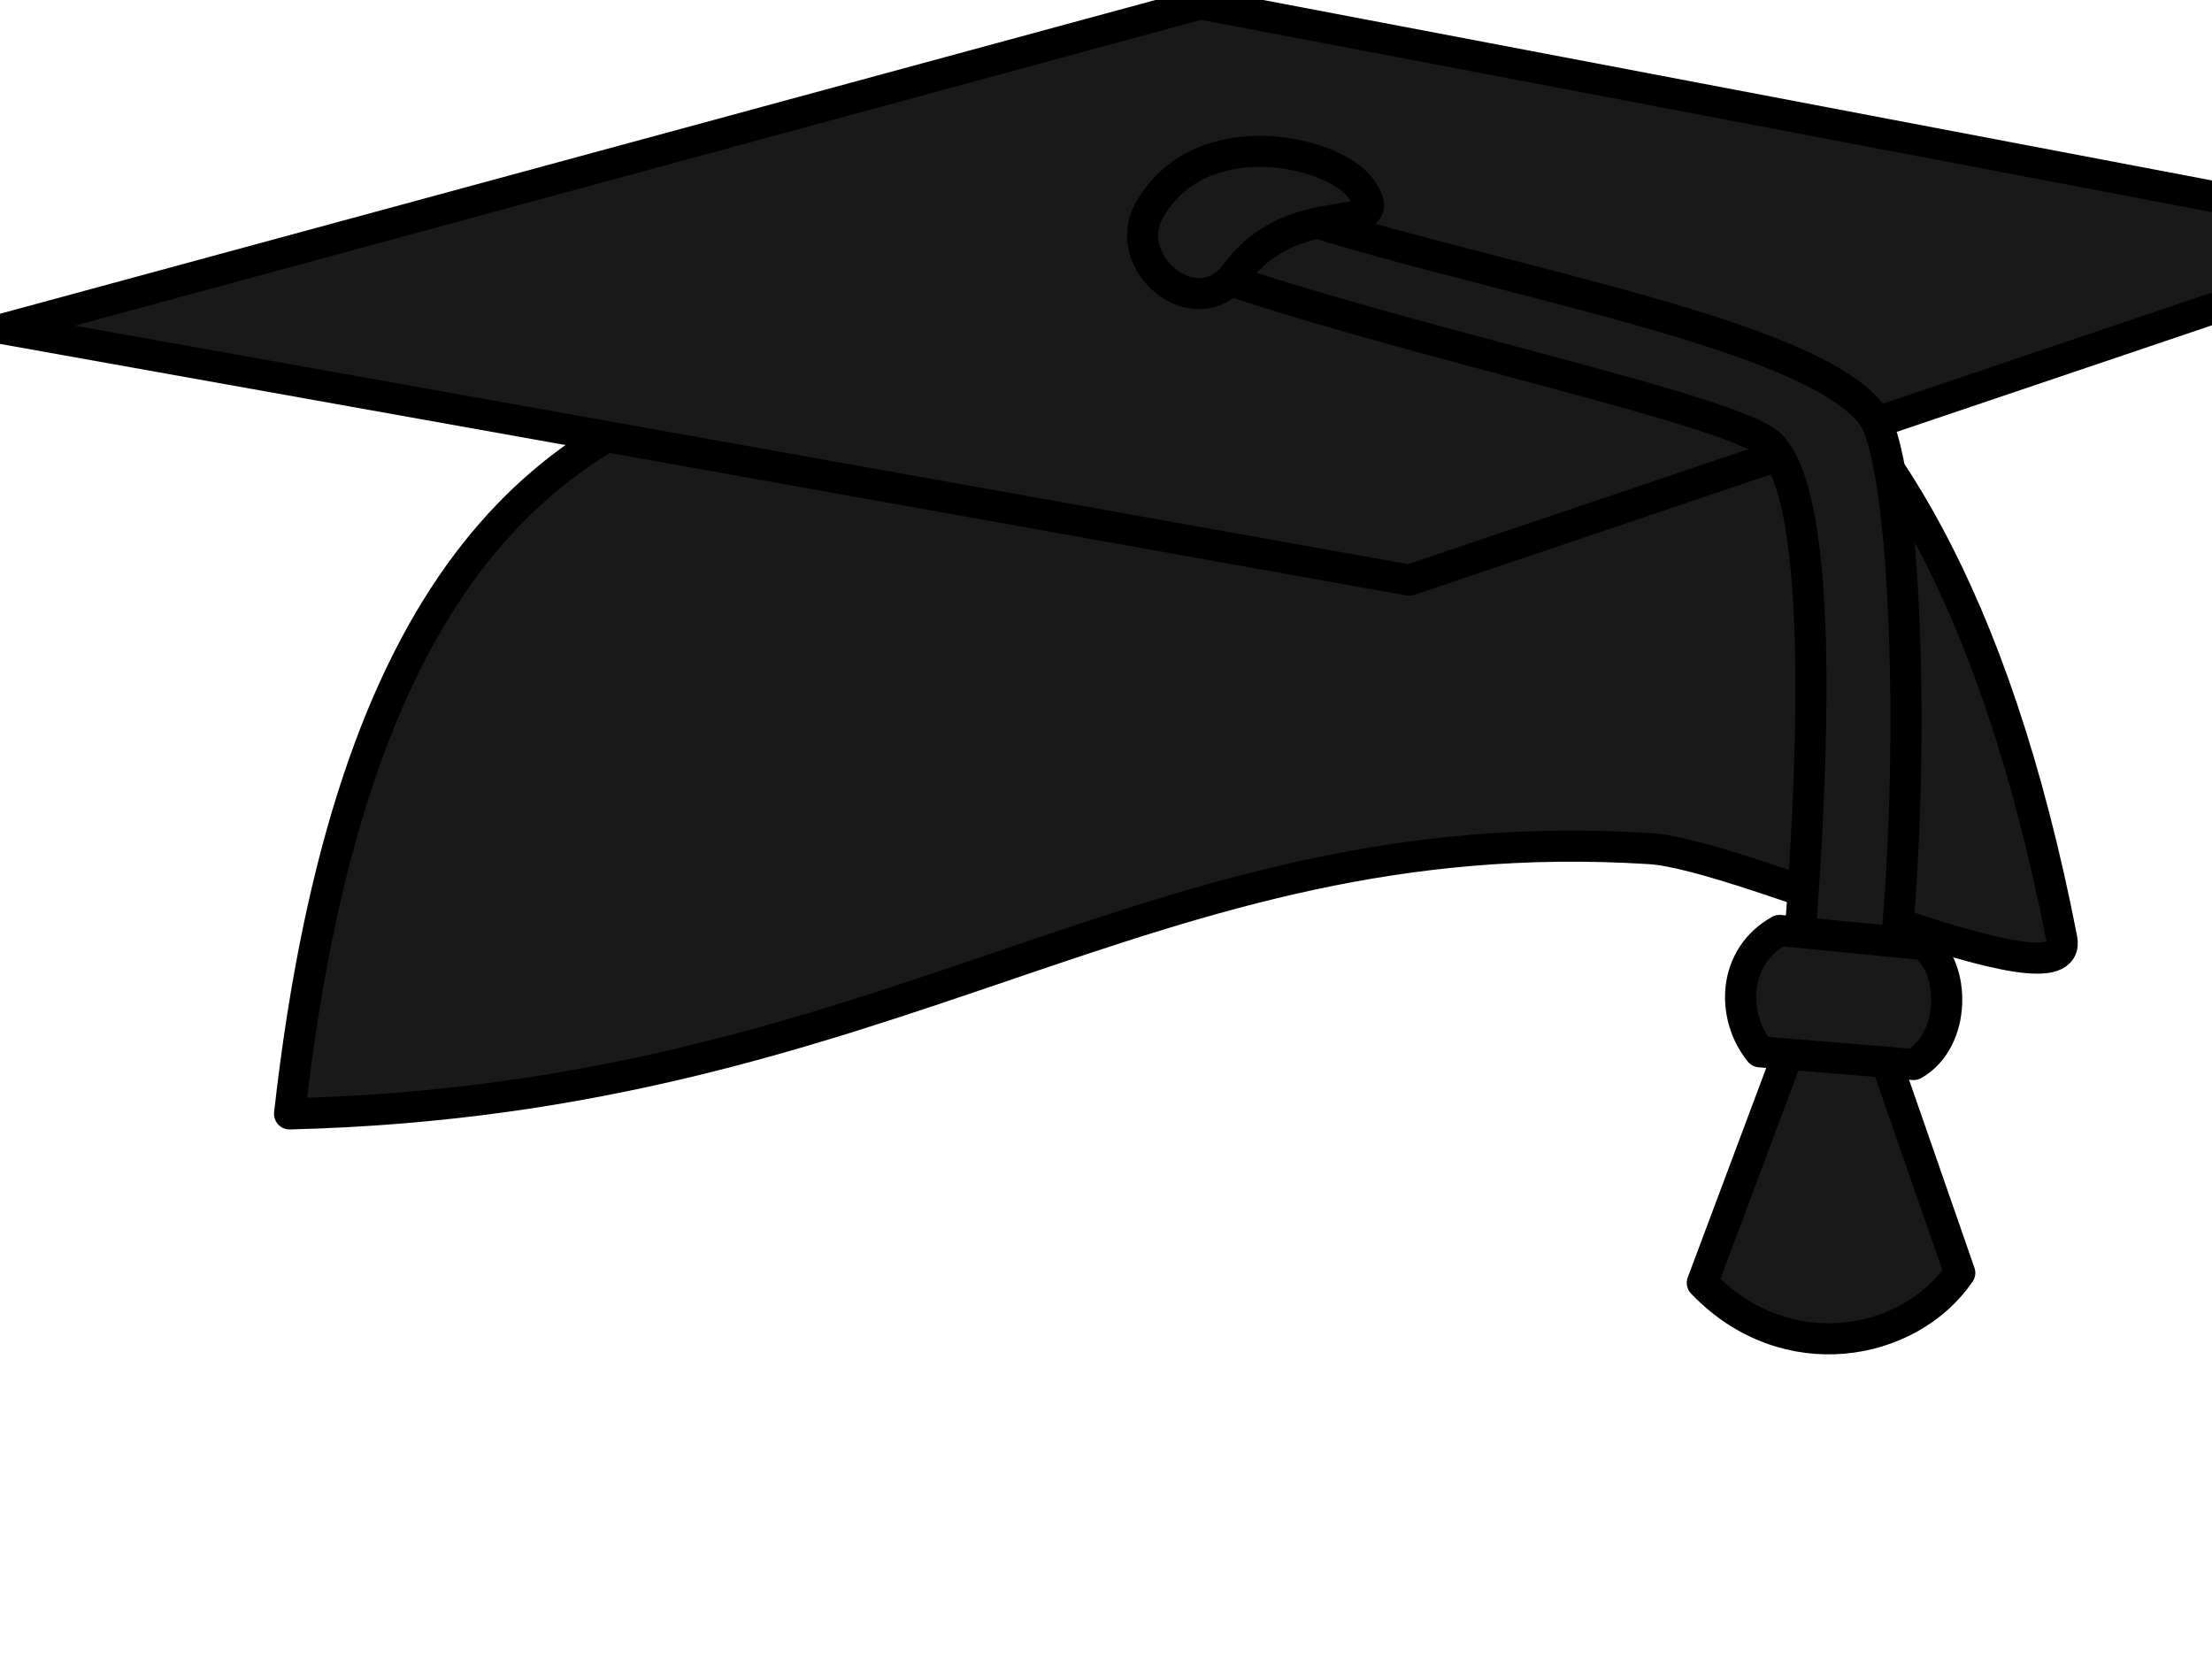
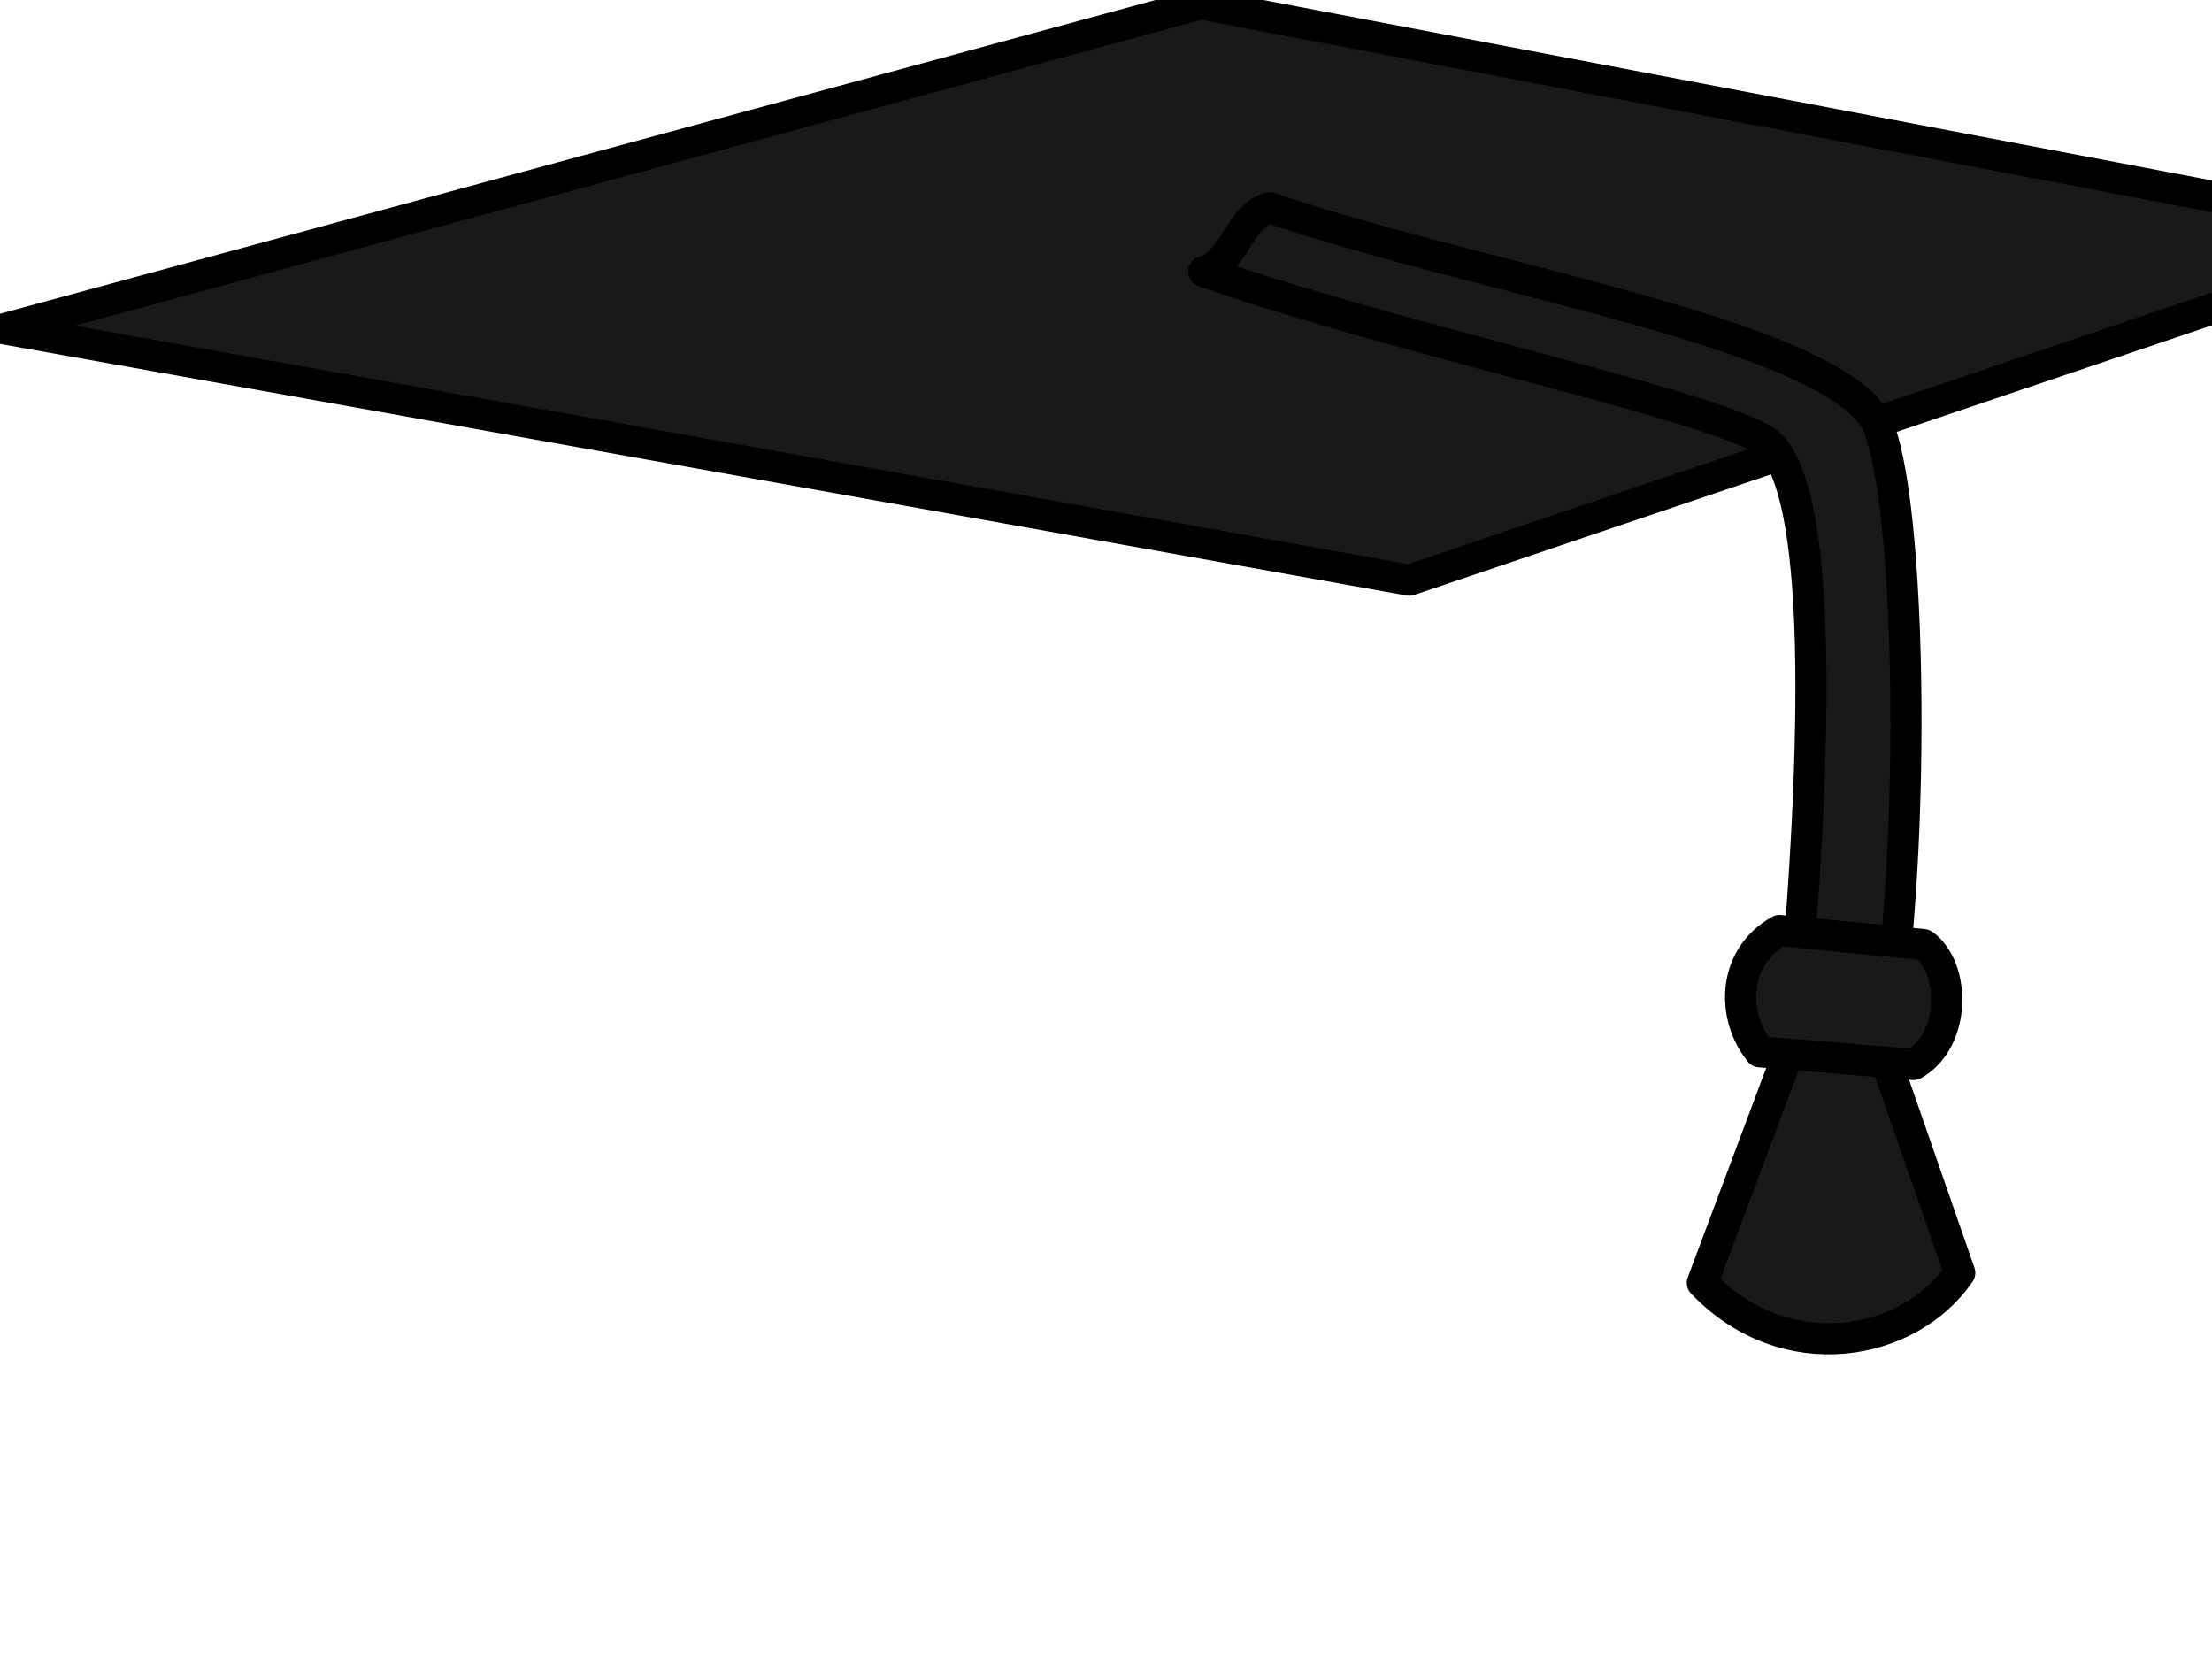
<svg xmlns="http://www.w3.org/2000/svg" width="640" height="480">
  <title>Graduation Cap</title>
  <g>
    <title>Layer 1</title>
    <g id="layer1">
-       <path d="m83.777,322.28c176.366,-4.355 248.043,-85.904 393.558,-76.752c27.585,1.735 123.319,47.194 119.21,26.128c-39.294,-201.451 -136.085,-205.216 -192.696,-212.293c-95.259,89.272 -285.234,-46.813 -320.072,262.917l0,0z" stroke-width="9" stroke-miterlimit="4" stroke-linejoin="round" stroke-linecap="round" stroke="#000000" fill-rule="evenodd" fill="#191919" id="path1062" />
      <path d="m1.126,95.134l406.622,72.723l293.943,-99.329l-354.365,-67.401l-346.2,94.007z" stroke-width="9" stroke-miterlimit="4" stroke-linejoin="round" stroke-linecap="round" stroke="#000000" fill-rule="evenodd" fill="#191919" id="path1061" />
      <path d="m348.268,78.557c57.351,20.208 153.593,39.917 163.97,50.23c14.069,13.982 14.819,79.291 5.773,174.362l-25.474,68.02c24.01,25.166 59.86,18.488 74.48,-2.887l-22.447,-64.555c10.585,-57.736 8.474,-168.325 -2.887,-183.601c-18.456,-24.814 -116.242,-40.03 -174.362,-60.045c-9.046,2.694 -10.008,15.781 -19.053,18.476l0,0l0,0z" stroke-width="9" stroke-miterlimit="4" stroke-linejoin="round" stroke-linecap="round" stroke="#000000" fill-rule="evenodd" fill="#191919" id="path4179" />
-       <path d="m332.646,60.642c14.929,-26.004 53.64,-16.847 61.164,-6.02c10.204,14.685 -18.976,1.203 -35.968,24.309c-11.619,15.799 -34.111,-2.759 -25.196,-18.289z" stroke-width="9" stroke-miterlimit="4" stroke-linejoin="round" stroke-linecap="round" stroke="#000000" fill-rule="evenodd" fill="#191919" id="path3557" />
      <path d="m514.894,269.206c-13.608,7.621 -14.153,24.632 -5.715,35.11l44.499,3.675c12.384,-7.077 12.112,-28.034 2.858,-34.702l-41.642,-4.083z" stroke-width="9" stroke-miterlimit="4" stroke-linejoin="round" stroke-linecap="round" stroke="#000000" fill-rule="evenodd" fill="#191919" id="path4812" />
    </g>
  </g>
</svg>